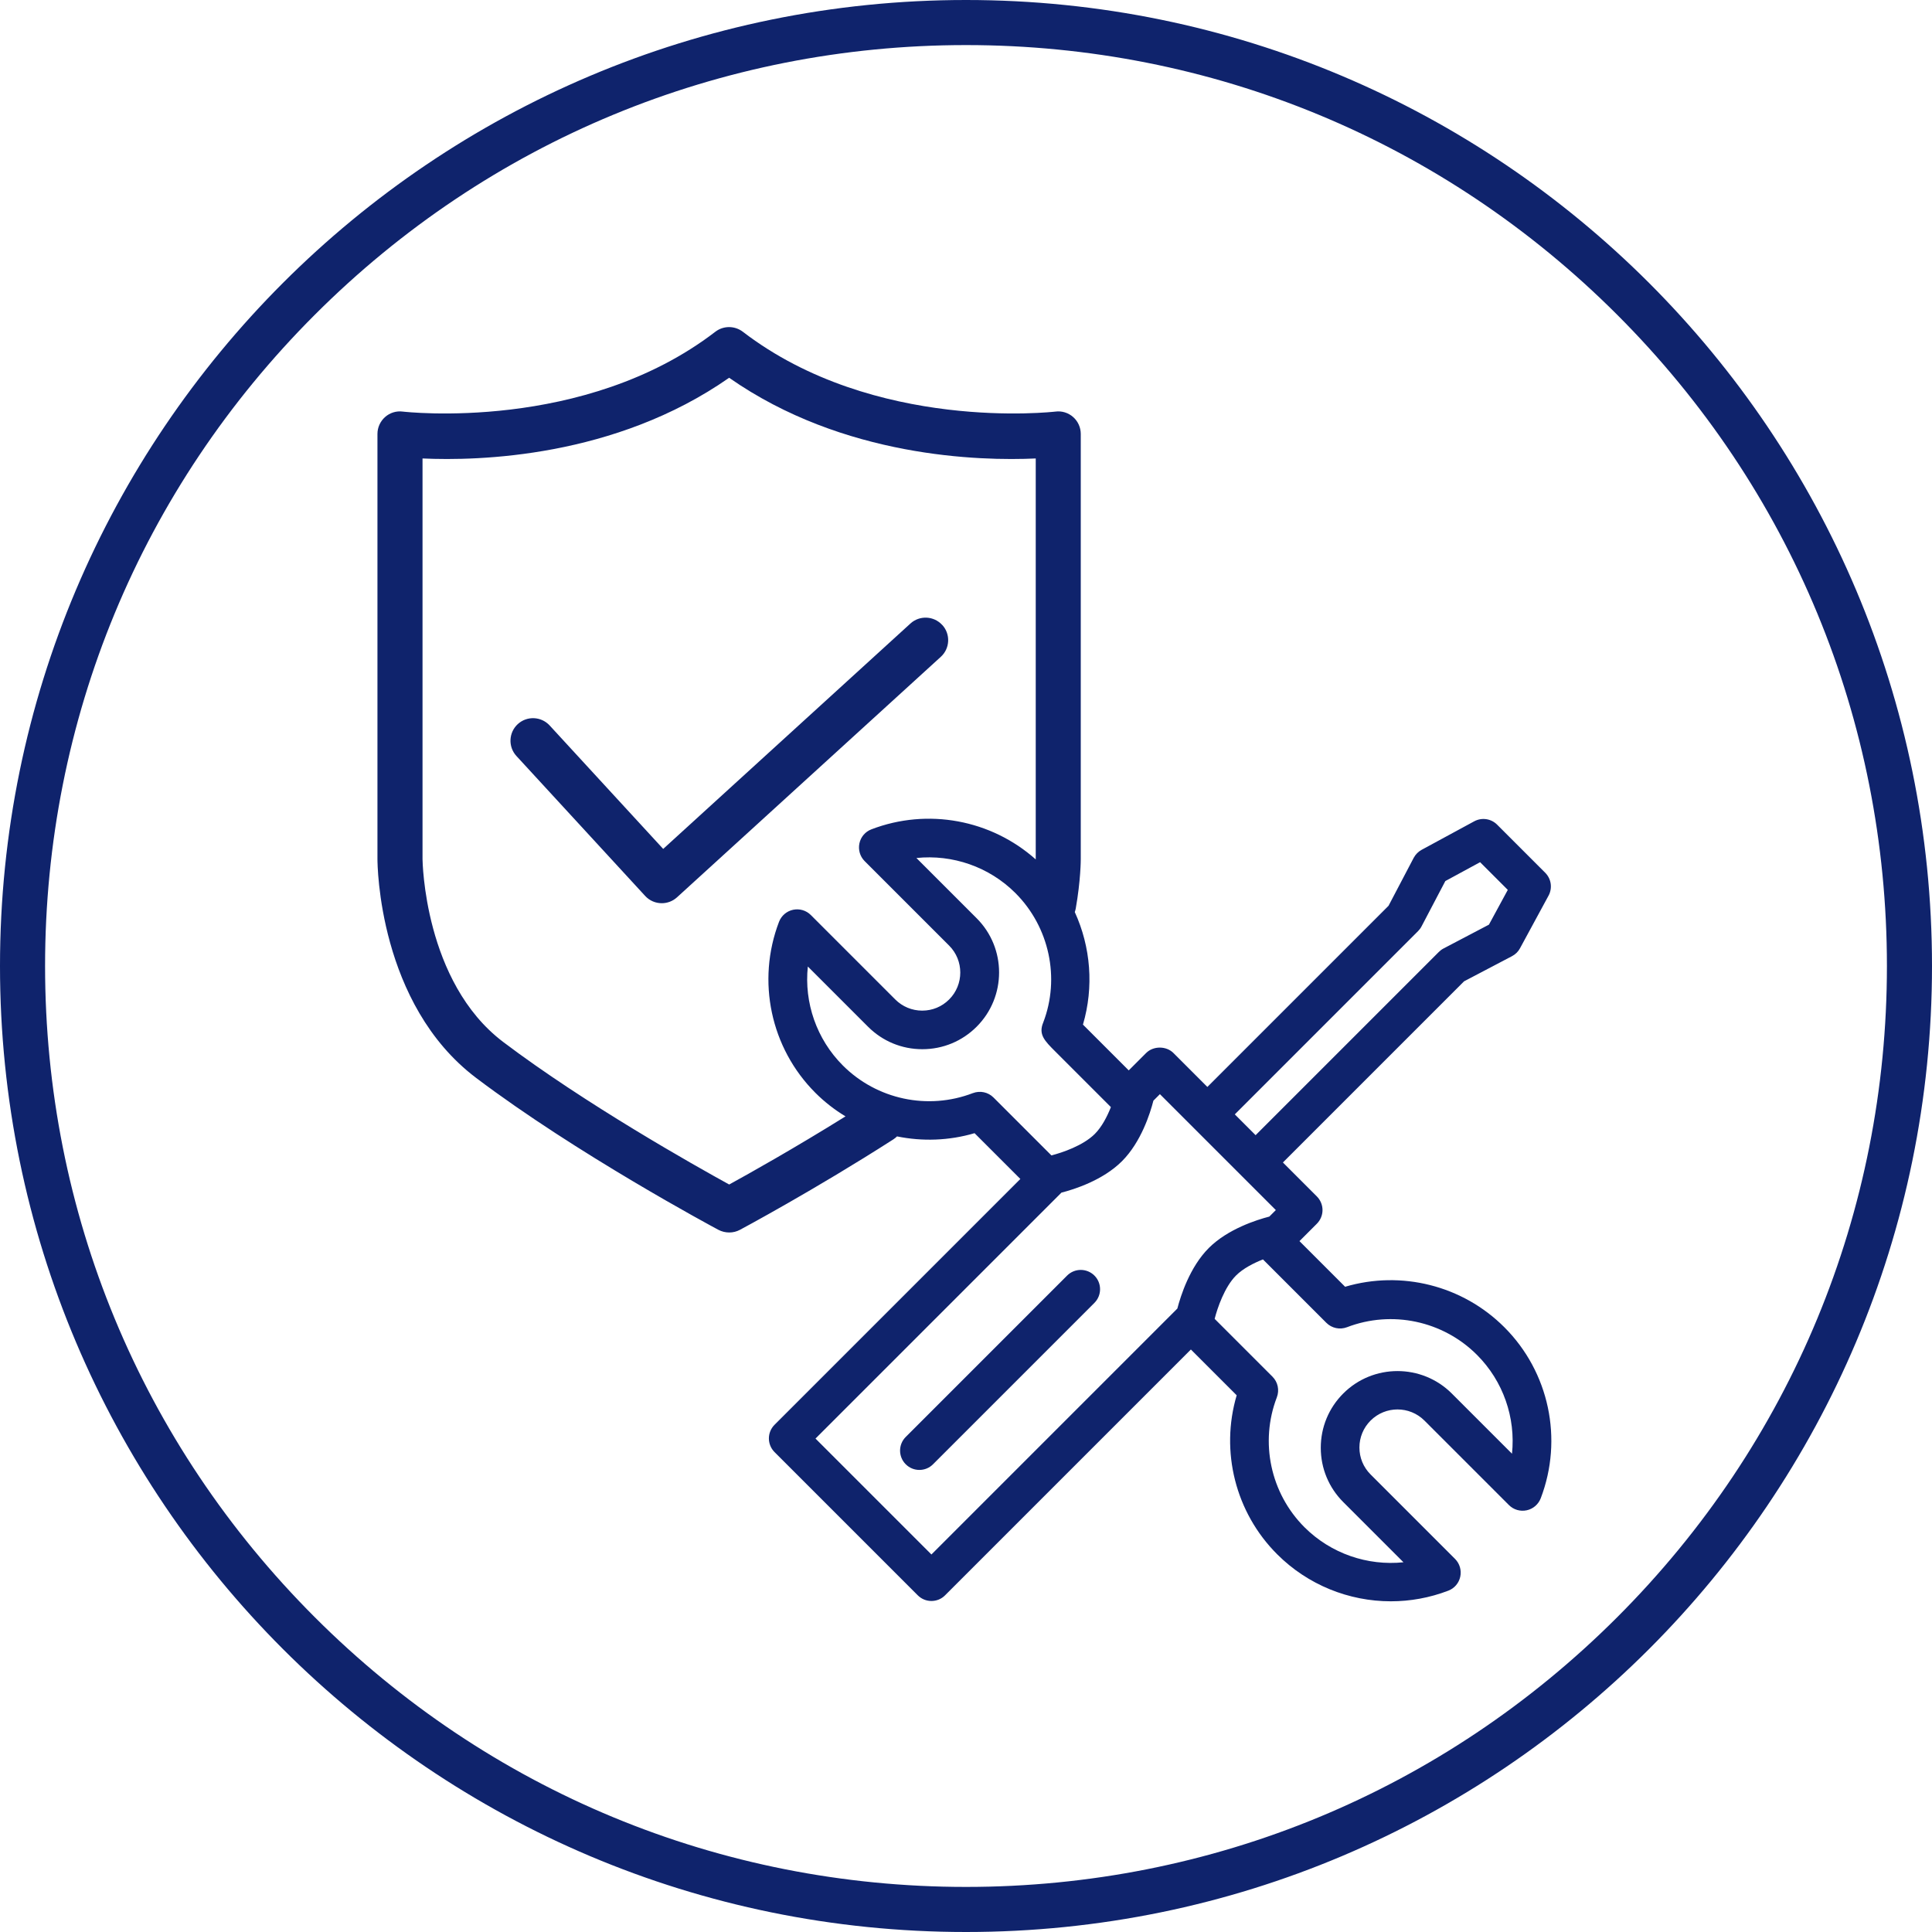
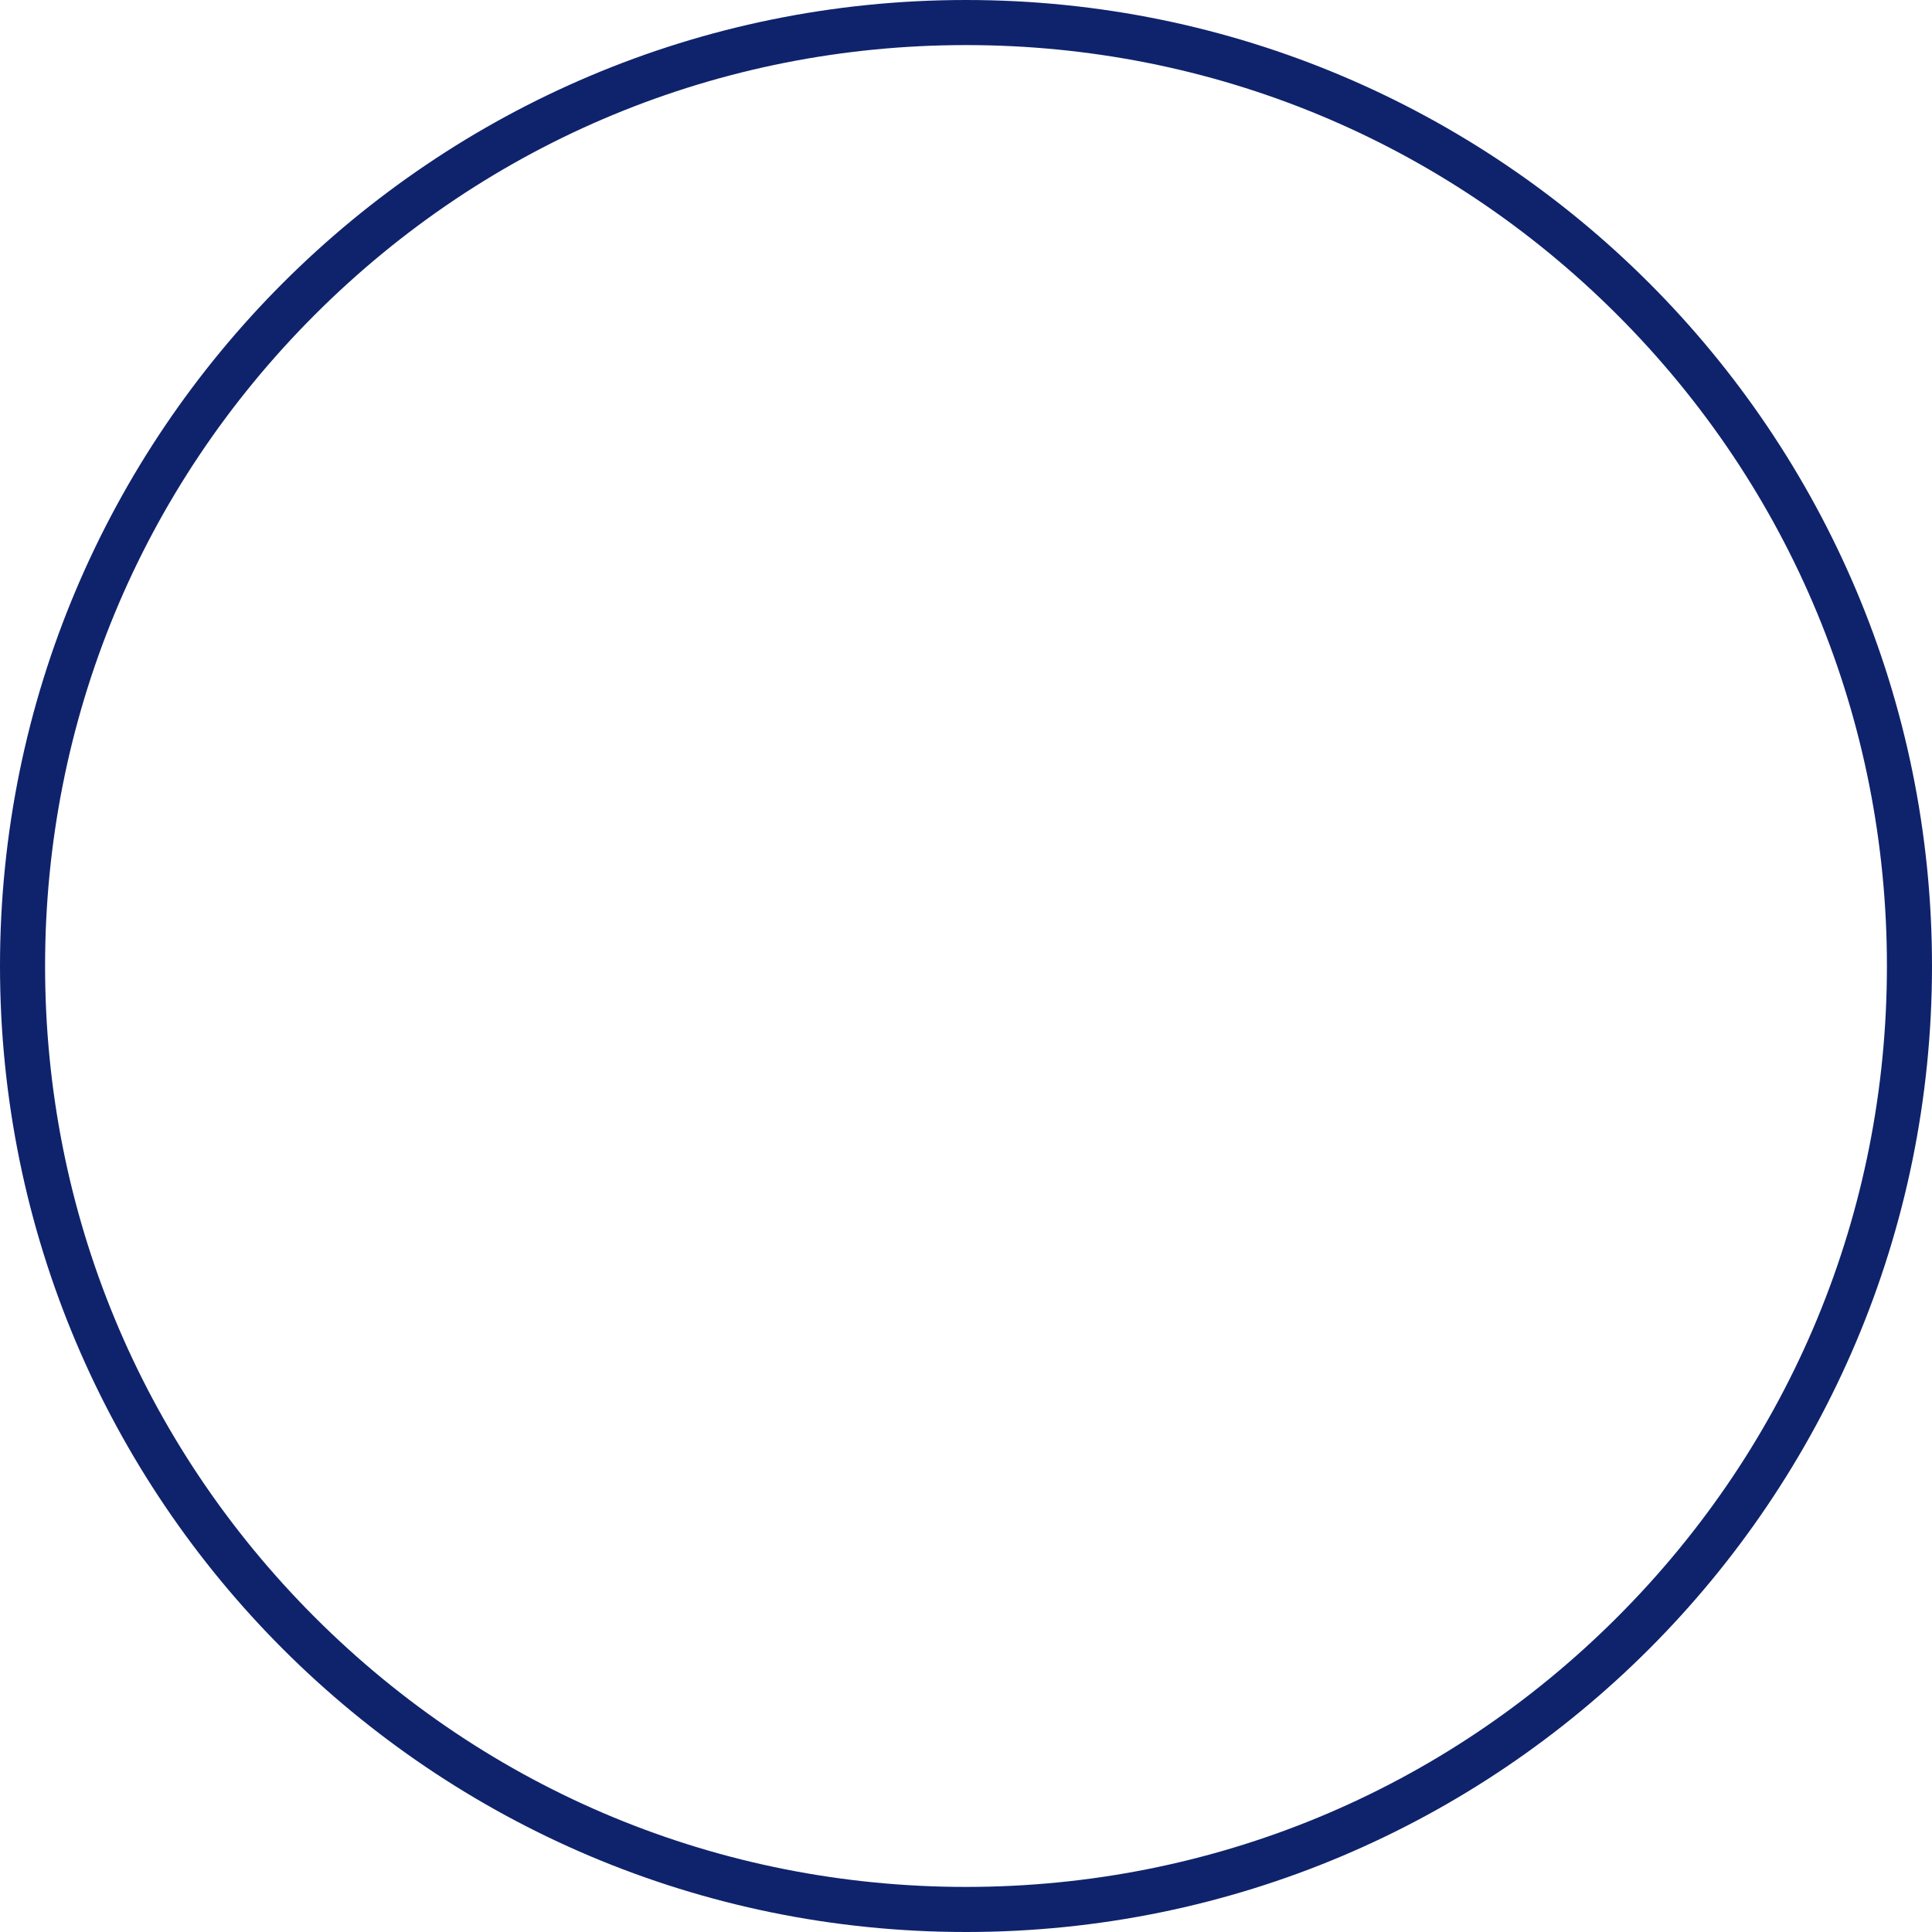
<svg xmlns="http://www.w3.org/2000/svg" id="Calque_1" viewBox="0 0 300 300">
  <defs>
    <style>      .st0 {        fill: #0f236c;      }    </style>
  </defs>
-   <path class="st0" d="M146.31,97.05c-1.3-1.43-3.52-1.53-4.94-.23l-38.39,35-17.63-19.17c-1.31-1.42-3.52-1.52-4.95-.21-1.42,1.31-1.52,3.52-.21,4.95l19.99,21.73c.69.75,1.63,1.13,2.58,1.13.84,0,1.69-.3,2.36-.91l40.97-37.35c1.43-1.3,1.53-3.52.23-4.94h0Z" />
  <path class="st0" d="M150,0C67.16,0,0,67.16,0,150s67.16,150,150,150,150-67.16,150-150S232.84,0,150,0ZM251.12,251.12c-27.01,27.01-62.92,41.88-101.12,41.88s-74.11-14.87-101.12-41.88S7,188.2,7,150s14.87-74.11,41.88-101.12C75.89,21.87,111.8,7,150,7s74.11,14.87,101.12,41.88c27.01,27.01,41.88,62.92,41.88,101.12s-14.87,74.11-41.88,101.12Z" />
-   <path class="st0" d="M165.7,198.07l-25.06,25.06c-1.17,1.17-1.17,3.07,0,4.24.59.59,1.35.88,2.12.88s1.54-.29,2.12-.88l25.06-25.06c1.17-1.17,1.17-3.07,0-4.24s-3.07-1.17-4.24,0h0Z" />
-   <path class="st0" d="M208.89,199.83l-7.11-7.11,2.7-2.7c.56-.56.88-1.33.88-2.12s-.32-1.56-.88-2.12l-5.27-5.27,28.13-28.13,7.45-3.91c.53-.28.96-.7,1.24-1.23l4.43-8.17c.63-1.17.42-2.61-.52-3.55l-7.47-7.47c-.94-.94-2.38-1.15-3.55-.52l-8.17,4.43c-.52.28-.95.72-1.23,1.24l-3.91,7.45-28.13,28.13-5.27-5.27c-1.12-1.12-3.12-1.12-4.24,0l-2.7,2.7-3.94-3.94-3.17-3.17c1.72-5.85,1.21-12.06-1.27-17.48.06-.17.12-.35.15-.54.78-4.43.78-7.56.78-7.69v-66.01c0-1-.43-1.96-1.18-2.62-.75-.67-1.76-.98-2.75-.85-.28.03-28.15,3.26-48.55-12.4-1.26-.96-3.01-.96-4.26,0-20.38,15.66-48.27,12.43-48.54,12.4-1-.13-2,.18-2.75.85s-1.18,1.62-1.18,2.62v66.01c0,.91.17,22.52,15.3,33.97,15.6,11.79,36.75,23.13,37.65,23.61.51.27,1.1.41,1.68.41s1.14-.14,1.65-.41c.12-.06,11.66-6.24,23.83-14.05.21-.14.4-.29.57-.46,3.94.8,8.07.67,12.04-.5l7.11,7.11-38.17,38.17c-1.17,1.17-1.17,3.07,0,4.24l22.24,22.24c.59.59,1.35.88,2.12.88s1.54-.29,2.12-.88l38.17-38.17,7.11,7.11c-2.57,8.7-.2,18.21,6.29,24.69,4.76,4.76,11.15,7.3,17.65,7.3,3,0,6.02-.54,8.92-1.65.95-.36,1.65-1.18,1.86-2.18.21-.99-.09-2.03-.81-2.75l-13.12-13.12c-1.12-1.12-1.73-2.6-1.73-4.18s.62-3.07,1.73-4.18c2.31-2.31,6.06-2.31,8.37,0l13.12,13.12c.72.72,1.75,1.02,2.75.81.99-.21,1.81-.91,2.18-1.86,3.52-9.19,1.31-19.62-5.65-26.57-6.49-6.49-15.99-8.85-24.69-6.29v.03ZM220.19,144.59c.21-.21.4-.46.54-.73l3.7-7.05,5.4-2.93,4.3,4.3-2.93,5.4-7.05,3.7c-.27.14-.51.32-.73.54l-28.45,28.45-3.23-3.23,28.45-28.45ZM113.23,183.93c-5.3-2.91-22.38-12.52-35.09-22.13-12.32-9.32-12.52-28.2-12.53-28.38v-62.23c8.66.4,29.88-.13,47.61-12.53,17.74,12.41,38.95,12.93,47.61,12.53v62.26c-6.93-6.17-16.78-8.02-25.52-4.67-.95.36-1.65,1.18-1.86,2.18-.21.99.09,2.03.81,2.75l13.12,13.12c2.31,2.31,2.31,6.06,0,8.37-1.12,1.12-2.6,1.73-4.18,1.73s-3.07-.62-4.18-1.73l-13.12-13.12c-.72-.72-1.75-1.02-2.75-.81-.99.21-1.81.91-2.18,1.86-3.52,9.19-1.31,19.62,5.65,26.57,1.42,1.42,3,2.64,4.67,3.65-7.88,4.91-14.98,8.89-18.08,10.59h.02ZM151.06,169.74c-6.98,2.68-14.9.99-20.18-4.29-4.09-4.09-6.03-9.77-5.44-15.37l9.35,9.35c2.25,2.25,5.24,3.49,8.43,3.49s6.18-1.24,8.43-3.49c4.65-4.65,4.65-12.21,0-16.85l-9.35-9.35c5.59-.58,11.27,1.35,15.37,5.44,5.28,5.28,6.97,13.21,4.32,20.11-.77,1.85.22,2.84,1.86,4.48l8.65,8.65c-.58,1.47-1.41,3.08-2.5,4.17-1.81,1.81-5.1,2.92-6.74,3.33l-8.99-8.99c-.84-.84-2.09-1.1-3.2-.68h0ZM144.63,241.38l-18-18,38.19-38.19c1.97-.5,6.43-1.91,9.4-4.88s4.38-7.44,4.88-9.4l1.01-1.01,18,18-1.01,1.01c-1.97.51-6.45,1.93-9.4,4.88-2.95,2.95-4.37,7.43-4.88,9.4l-38.19,38.19ZM234.78,225.73l-9.35-9.35c-4.65-4.64-12.21-4.64-16.85,0-2.25,2.25-3.49,5.24-3.49,8.43s1.24,6.18,3.49,8.43l9.35,9.35c-5.59.58-11.27-1.35-15.37-5.44-5.28-5.28-6.97-13.21-4.29-20.18.42-1.11.16-2.36-.68-3.2l-8.98-8.98c.42-1.66,1.54-4.96,3.33-6.74,1.07-1.07,2.69-1.9,4.17-2.49l9.85,9.85c.84.84,2.09,1.1,3.2.68,6.98-2.68,14.9-.99,20.18,4.29,4.09,4.09,6.03,9.77,5.44,15.37v-.02Z" />
</svg>